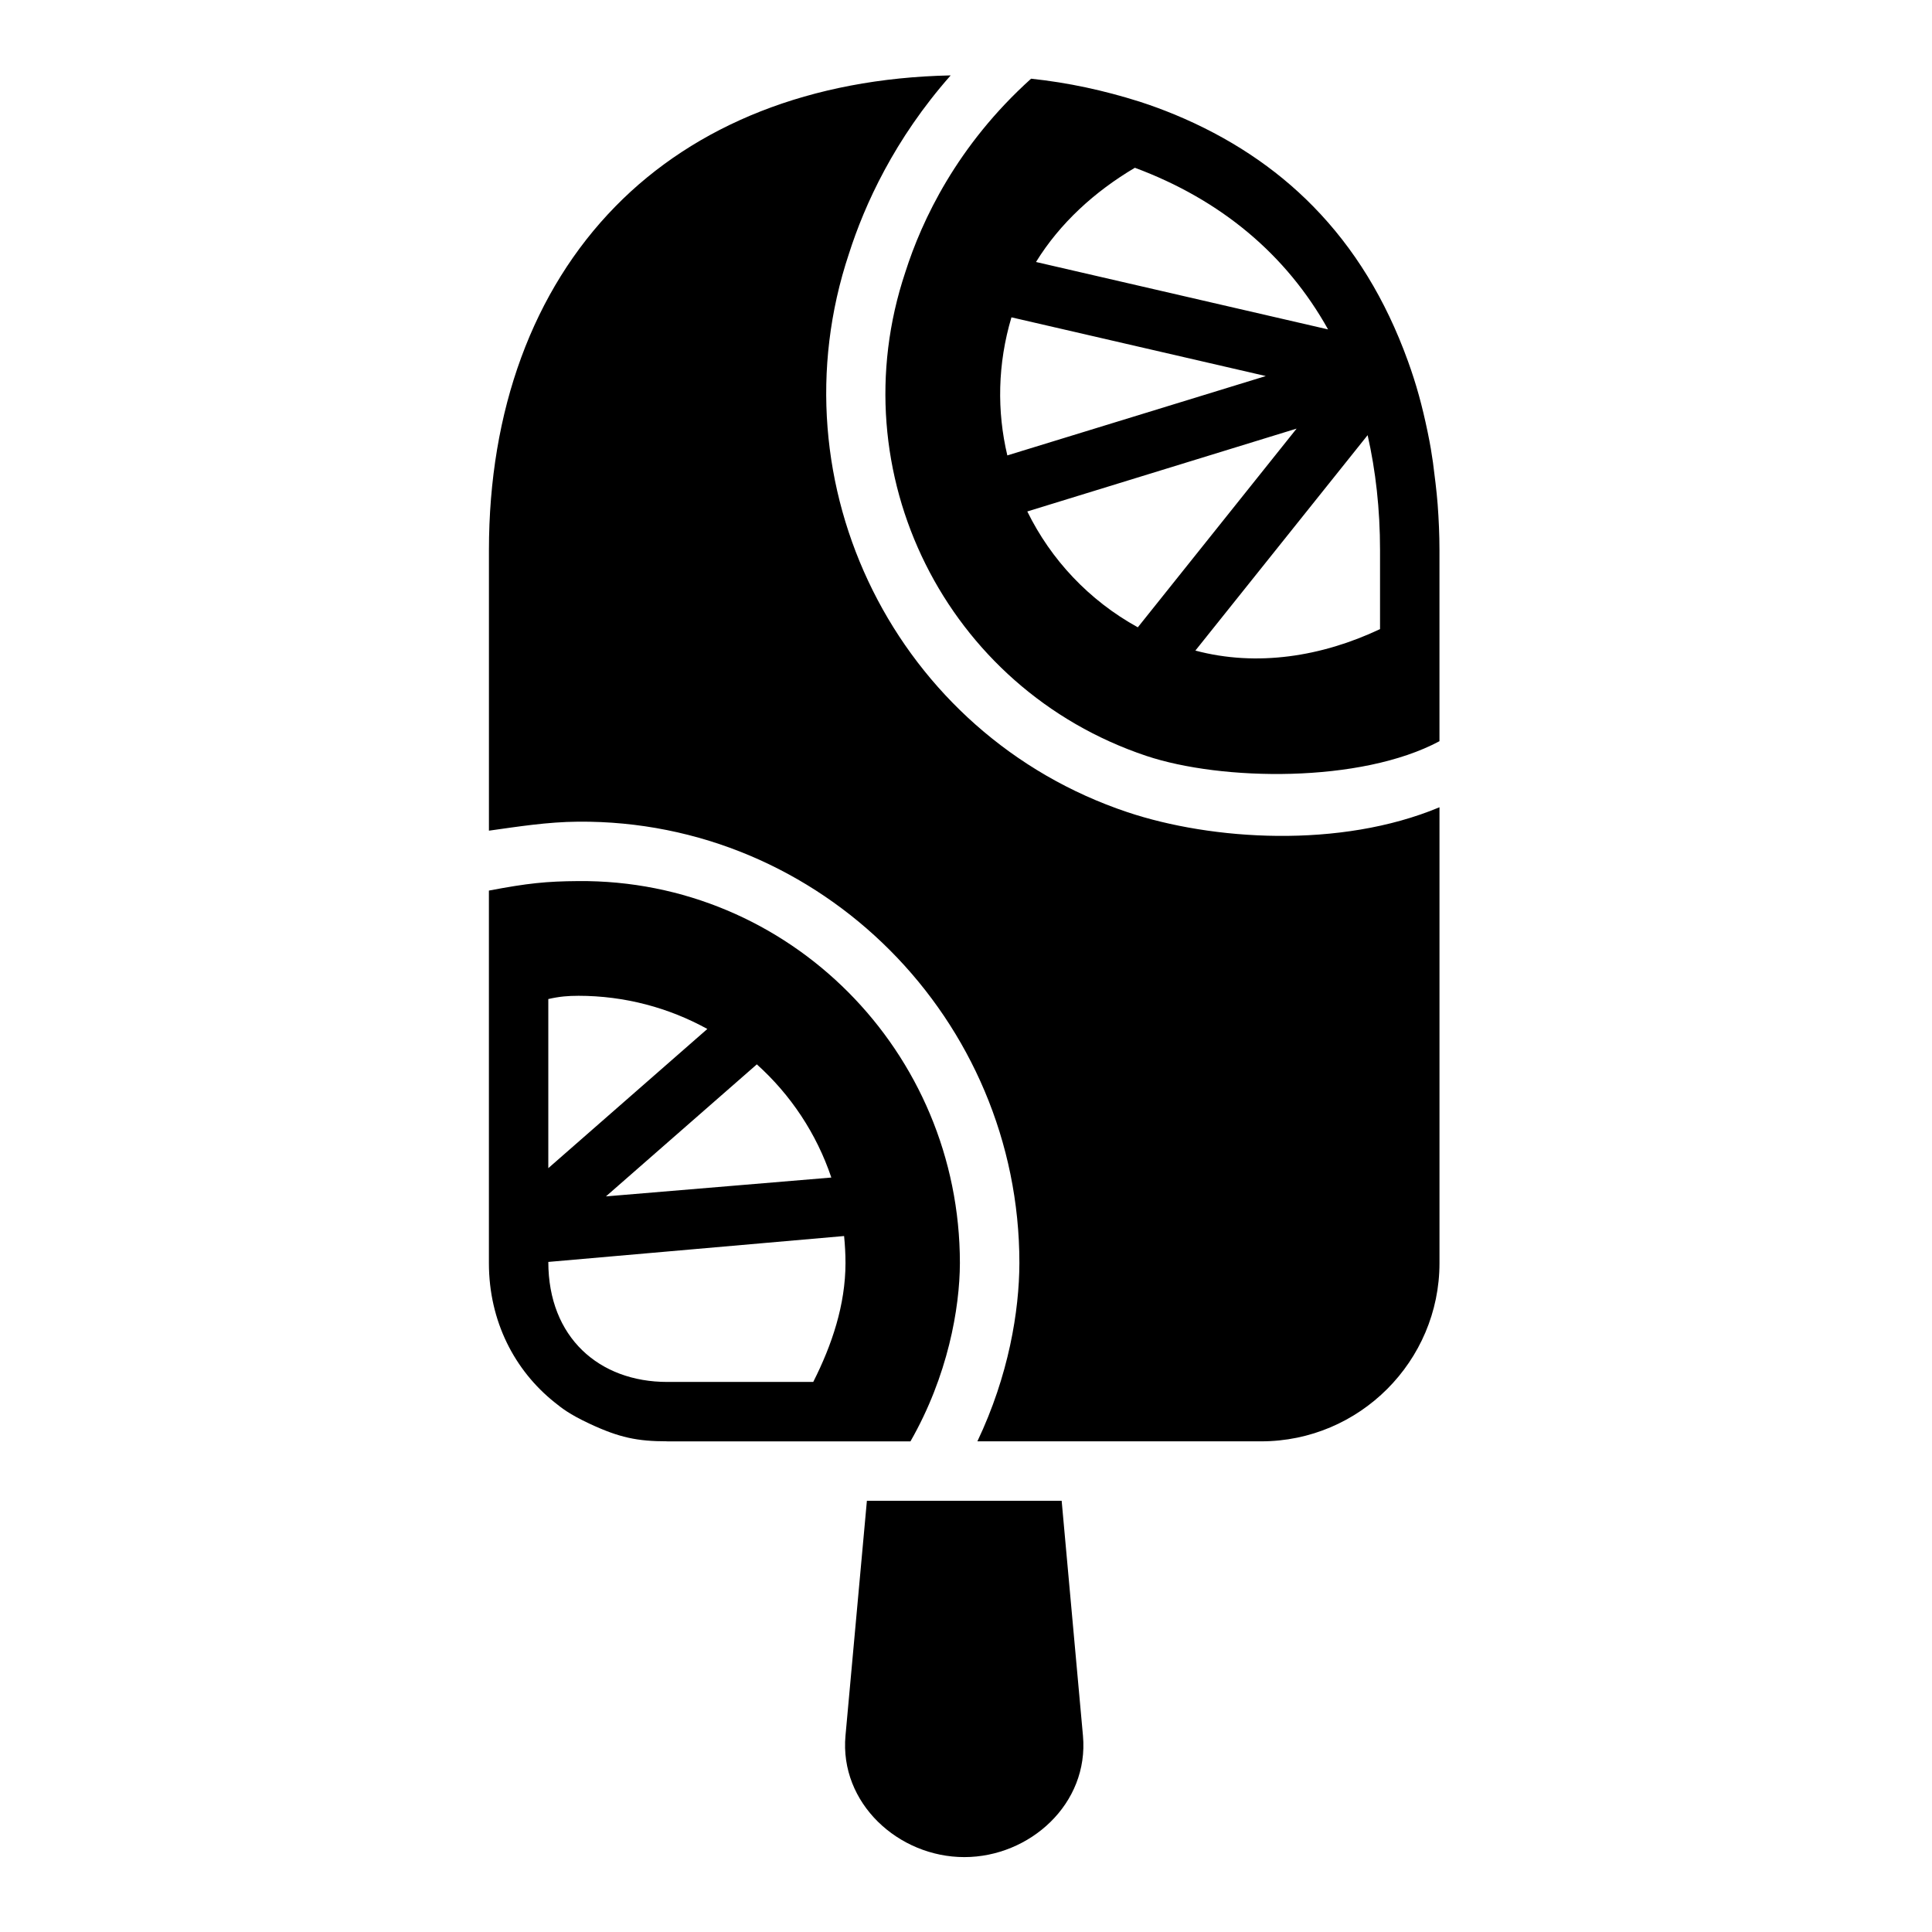
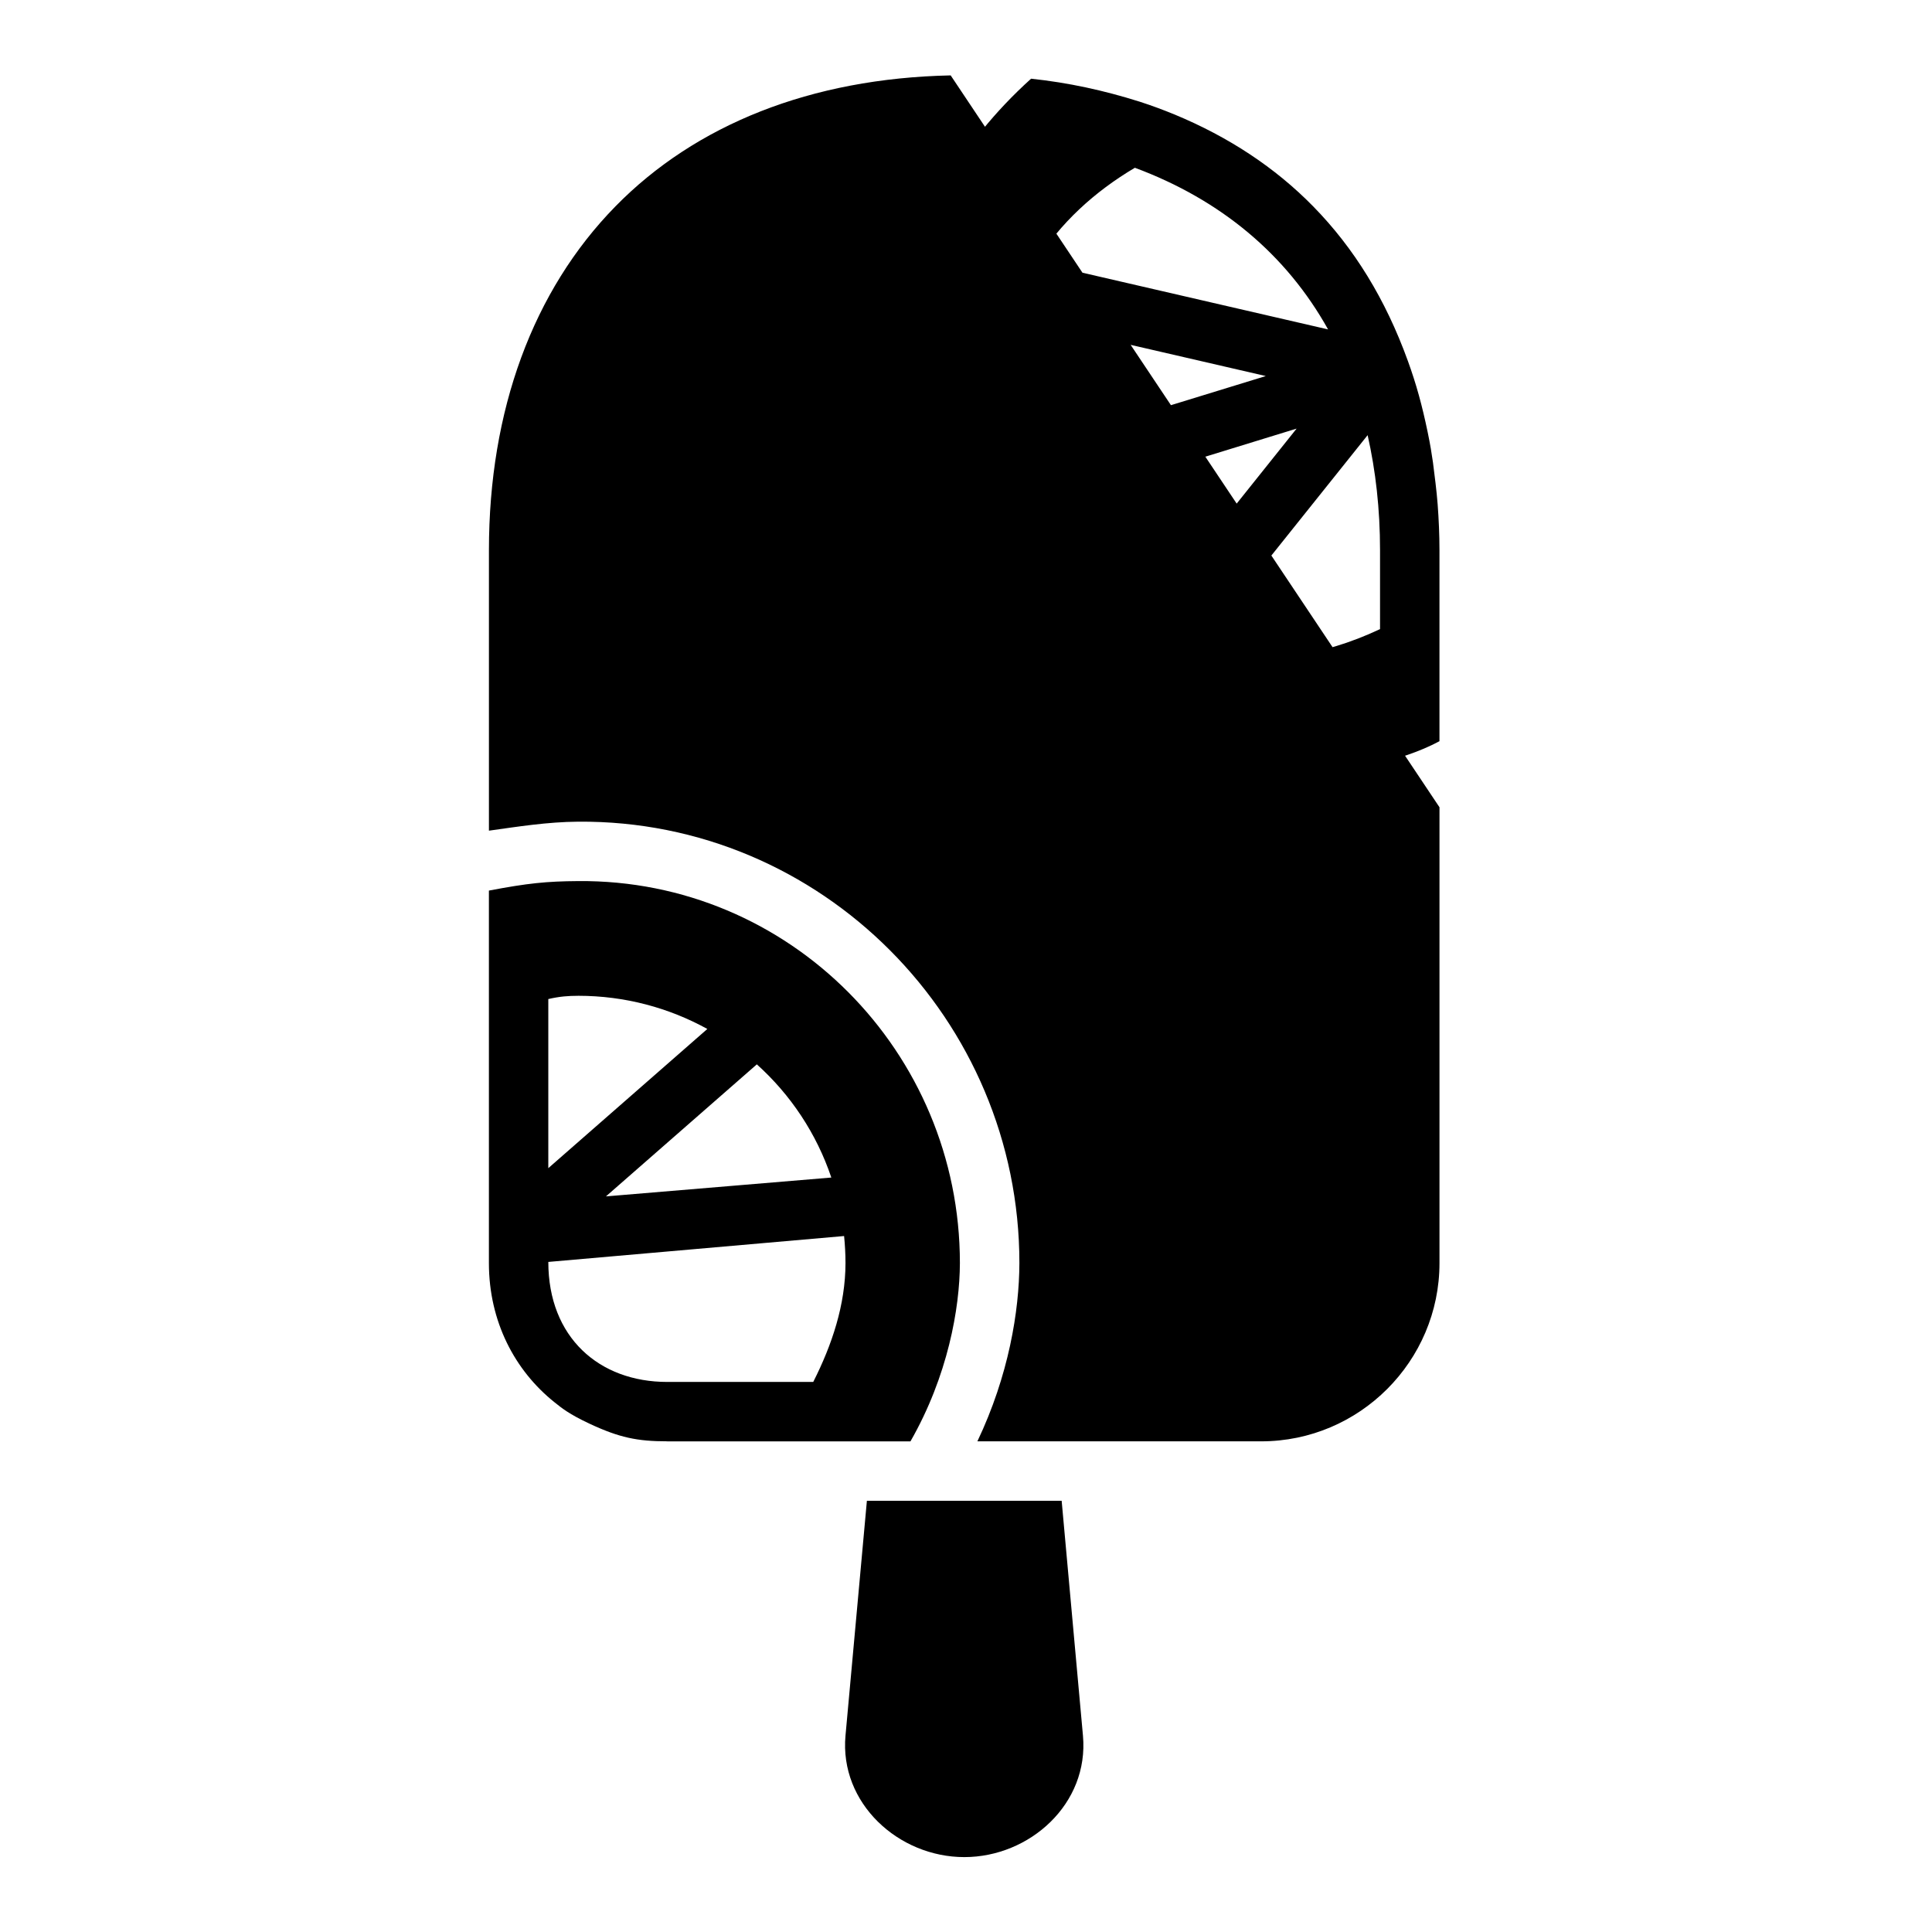
<svg xmlns="http://www.w3.org/2000/svg" fill="#000000" width="800px" height="800px" version="1.1" viewBox="144 144 512 512">
-   <path d="m395.94 163.98c-37.078 0.77-67.652 13.09-88.836 34.703-21.879 22.324-33.531 54.078-33.531 91.129v74.324c7.746-1.078 15.438-2.316 23.617-2.383 64.531-0.535 116.96 52.473 116.96 116.97-0.039 12.73-2.832 29.793-11.133 47.246h75.215c26.031 0 47.246-21.219 47.246-47.246v-120.79c-26.406 11.035-60.383 8.762-82.688 1.305-61.145-20.457-94.223-86.852-73.801-148.03 4.113-12.891 12.035-30.355 26.953-47.23zm121.16 75.672c-5.914-16.328-14.195-29.844-25.102-40.969-10.086-10.289-22.371-18.387-36.762-24.355-3.027-1.23-5.746-2.262-9.262-3.398-9.492-2.988-18.809-5.019-28.727-6.074-19.633 17.691-28.938 37.488-33.332 51.293-17.762 53.129 10.773 110.4 63.867 128.17 19.953 6.668 56.809 7.281 77.691-3.891v-50.617c0-4.113-0.184-8.141-0.477-12.117-0.289-3.812-0.809-7.621-1.246-11.148-0.332-2.301-0.68-4.574-1.422-8.125-1.461-7.004-2.961-12.512-5.227-18.773zm-72.348-51.191c22.715 8.445 40.133 22.965 51.199 42.836l-77.398-17.867c6.352-10.309 15.582-18.691 26.199-24.969zm-32.703 39.637 67.402 15.559-68.496 21.031c-2.785-11.715-2.59-24.262 1.09-36.594zm75.566 29.488-42.082 52.66c-12.973-7.152-23.039-17.969-29.289-30.703zm18.82 1.738c2.129 9.426 3.289 19.57 3.289 30.488v20.91c-15.359 7.254-32.586 10.055-48.938 5.688zm-185.62 266.65h64.469c9.914-17.328 13.062-35.285 13.098-47.246 0-55.992-45.176-101.71-101.17-101.23-8.383 0.059-13.328 0.555-23.648 2.519v98.707c0 15.477 6.856 28.492 17.406 36.914 1.91 1.527 3.836 3.117 9.242 5.648 7.926 3.715 12.719 4.68 20.602 4.68zm-23.602-118.08c12.438 0 24.098 3.203 34.238 8.793l-42.145 36.887v-44.816c3.121-0.707 5.238-0.848 7.902-0.859zm47.355 18.172c8.949 8.047 15.812 18.32 19.742 29.996l-59.73 4.996zm23.125 45.496c0.234 2.356 0.371 4.746 0.371 7.164-0.016 11.074-3.57 21.652-8.547 31.504h-38.703c-18.016 0-31.504-11.789-31.504-31.805zm6.043 70.156-5.672 62.238c-1.629 17.906 14.047 32.195 31.488 32.195 17.328 0 33.086-14.121 31.441-32.195l-5.644-62.238z" />
+   <path d="m395.94 163.98c-37.078 0.77-67.652 13.09-88.836 34.703-21.879 22.324-33.531 54.078-33.531 91.129v74.324c7.746-1.078 15.438-2.316 23.617-2.383 64.531-0.535 116.96 52.473 116.96 116.97-0.039 12.73-2.832 29.793-11.133 47.246h75.215c26.031 0 47.246-21.219 47.246-47.246v-120.79zm121.16 75.672c-5.914-16.328-14.195-29.844-25.102-40.969-10.086-10.289-22.371-18.387-36.762-24.355-3.027-1.23-5.746-2.262-9.262-3.398-9.492-2.988-18.809-5.019-28.727-6.074-19.633 17.691-28.938 37.488-33.332 51.293-17.762 53.129 10.773 110.4 63.867 128.17 19.953 6.668 56.809 7.281 77.691-3.891v-50.617c0-4.113-0.184-8.141-0.477-12.117-0.289-3.812-0.809-7.621-1.246-11.148-0.332-2.301-0.68-4.574-1.422-8.125-1.461-7.004-2.961-12.512-5.227-18.773zm-72.348-51.191c22.715 8.445 40.133 22.965 51.199 42.836l-77.398-17.867c6.352-10.309 15.582-18.691 26.199-24.969zm-32.703 39.637 67.402 15.559-68.496 21.031c-2.785-11.715-2.59-24.262 1.09-36.594zm75.566 29.488-42.082 52.66c-12.973-7.152-23.039-17.969-29.289-30.703zm18.82 1.738c2.129 9.426 3.289 19.57 3.289 30.488v20.91c-15.359 7.254-32.586 10.055-48.938 5.688zm-185.62 266.65h64.469c9.914-17.328 13.062-35.285 13.098-47.246 0-55.992-45.176-101.71-101.17-101.23-8.383 0.059-13.328 0.555-23.648 2.519v98.707c0 15.477 6.856 28.492 17.406 36.914 1.91 1.527 3.836 3.117 9.242 5.648 7.926 3.715 12.719 4.68 20.602 4.68zm-23.602-118.08c12.438 0 24.098 3.203 34.238 8.793l-42.145 36.887v-44.816c3.121-0.707 5.238-0.848 7.902-0.859zm47.355 18.172c8.949 8.047 15.812 18.32 19.742 29.996l-59.73 4.996zm23.125 45.496c0.234 2.356 0.371 4.746 0.371 7.164-0.016 11.074-3.57 21.652-8.547 31.504h-38.703c-18.016 0-31.504-11.789-31.504-31.805zm6.043 70.156-5.672 62.238c-1.629 17.906 14.047 32.195 31.488 32.195 17.328 0 33.086-14.121 31.441-32.195l-5.644-62.238z" />
</svg>